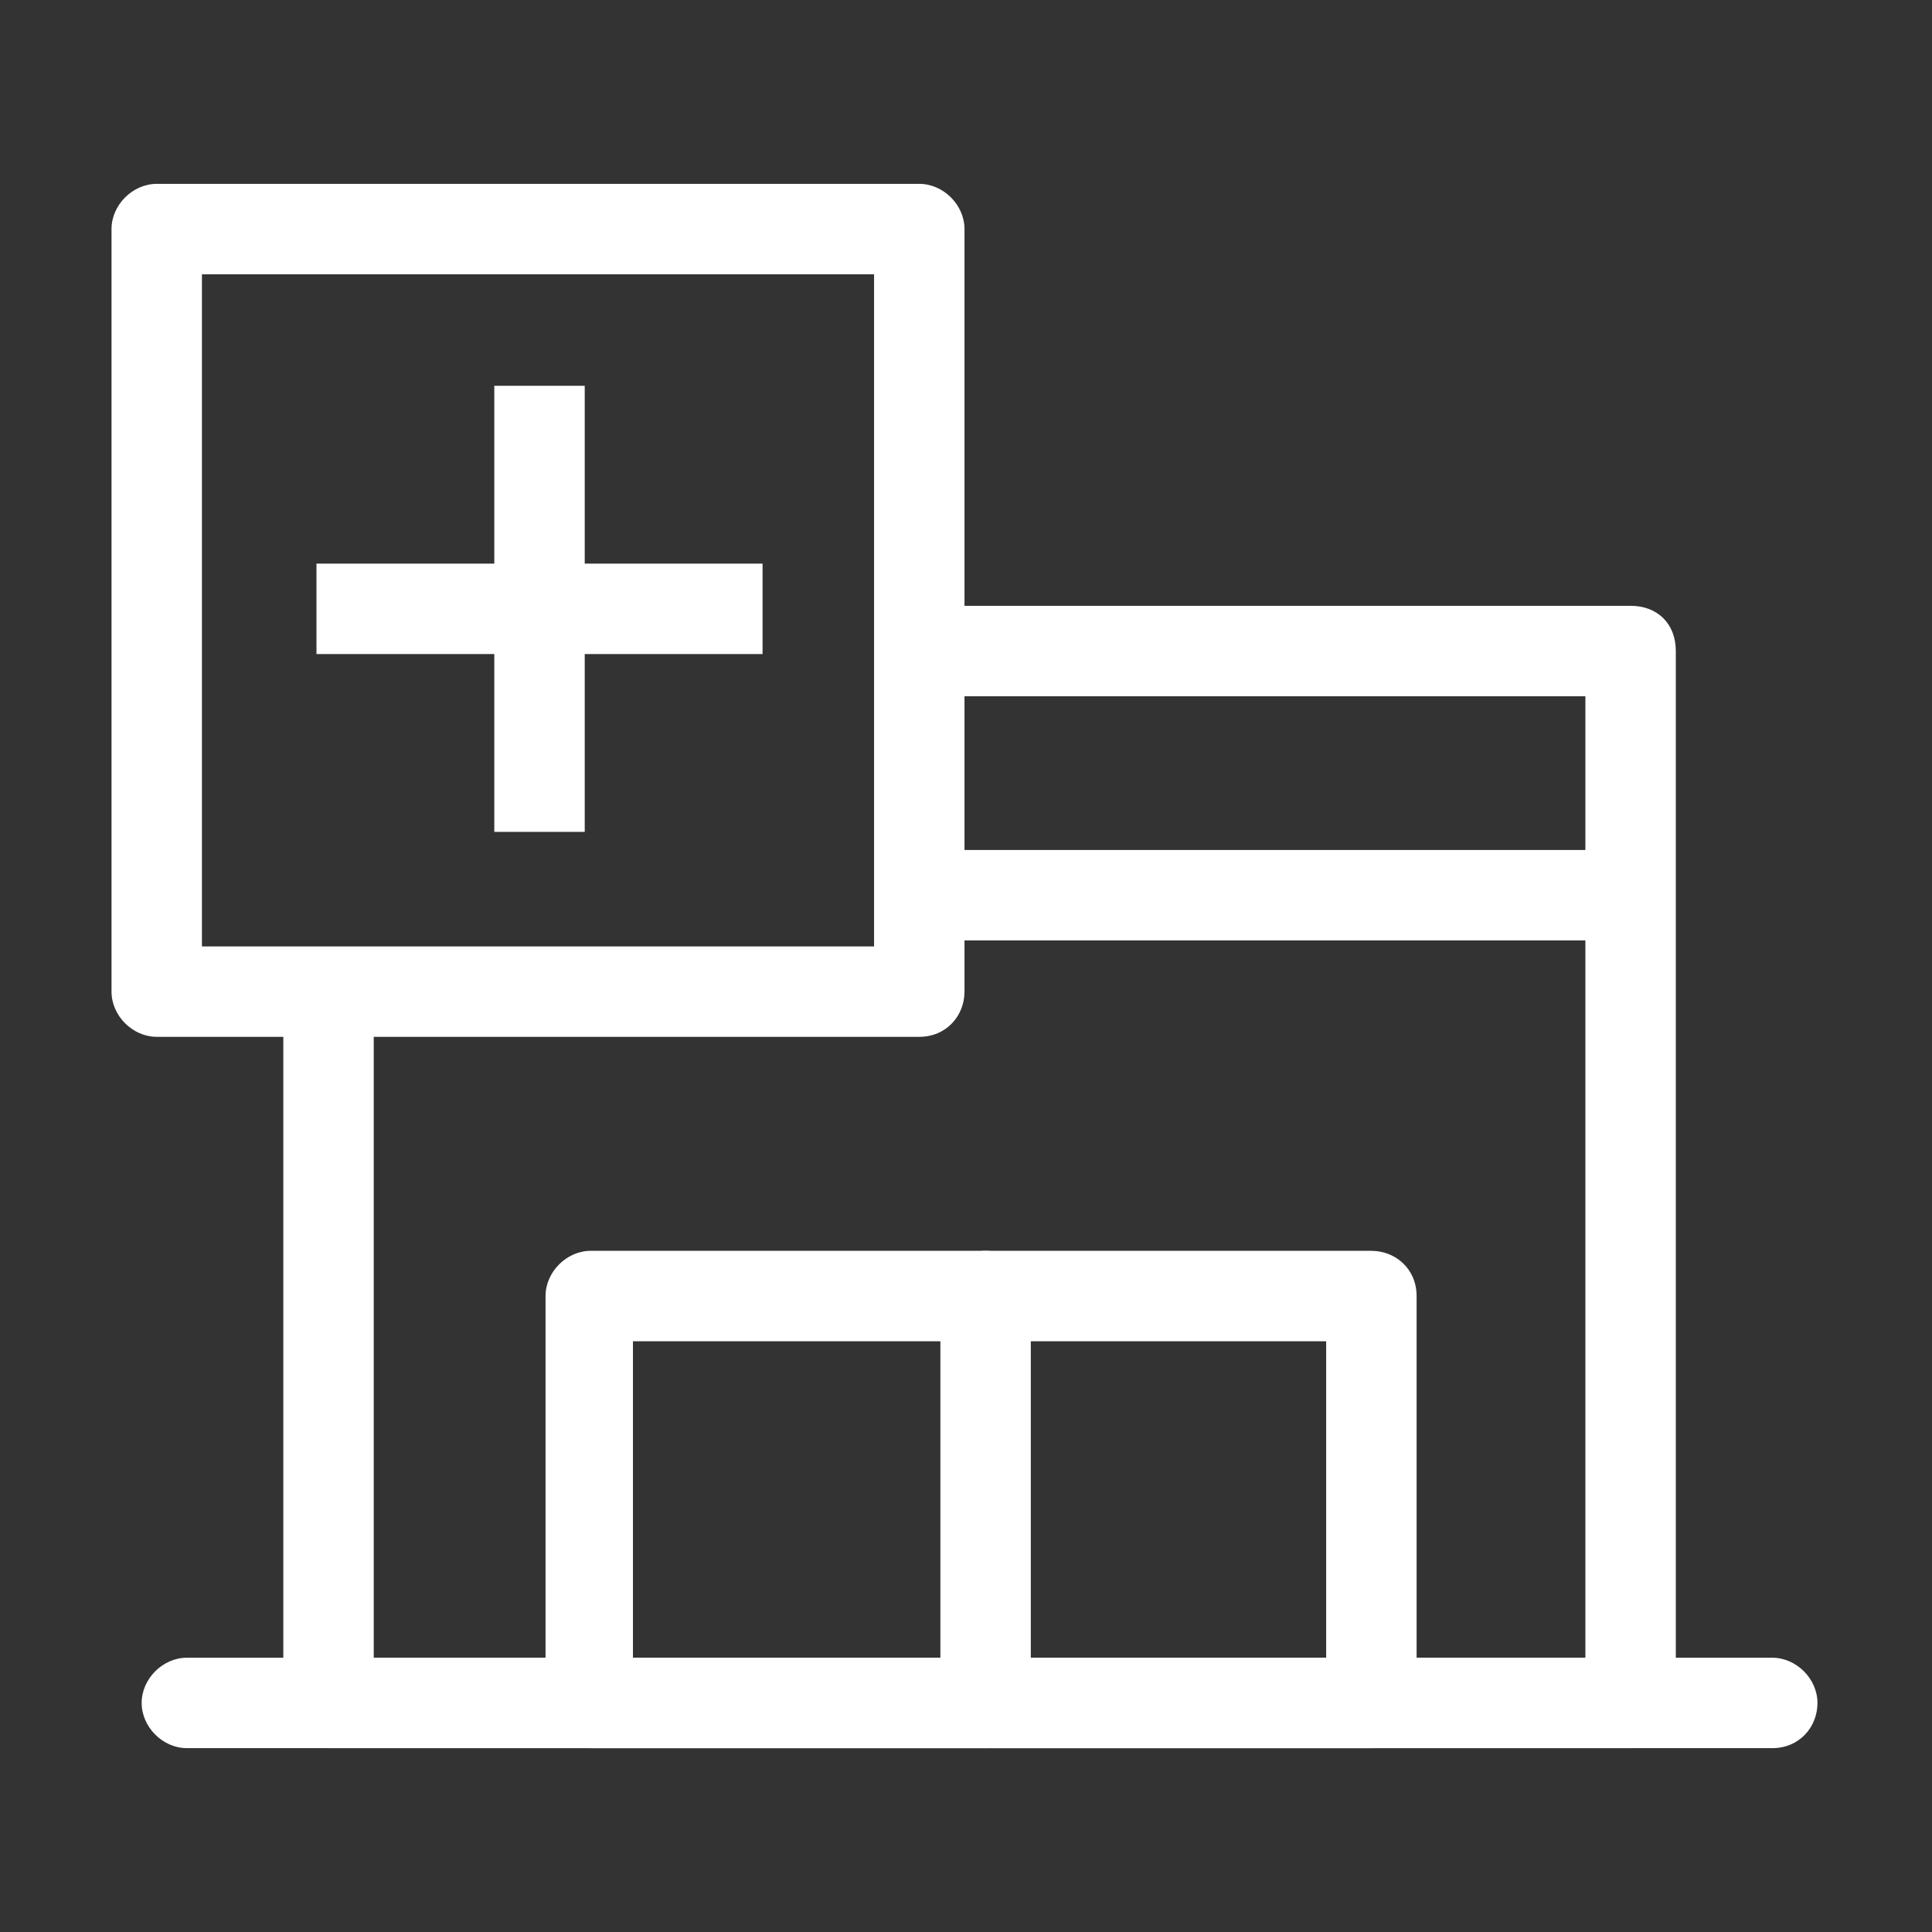
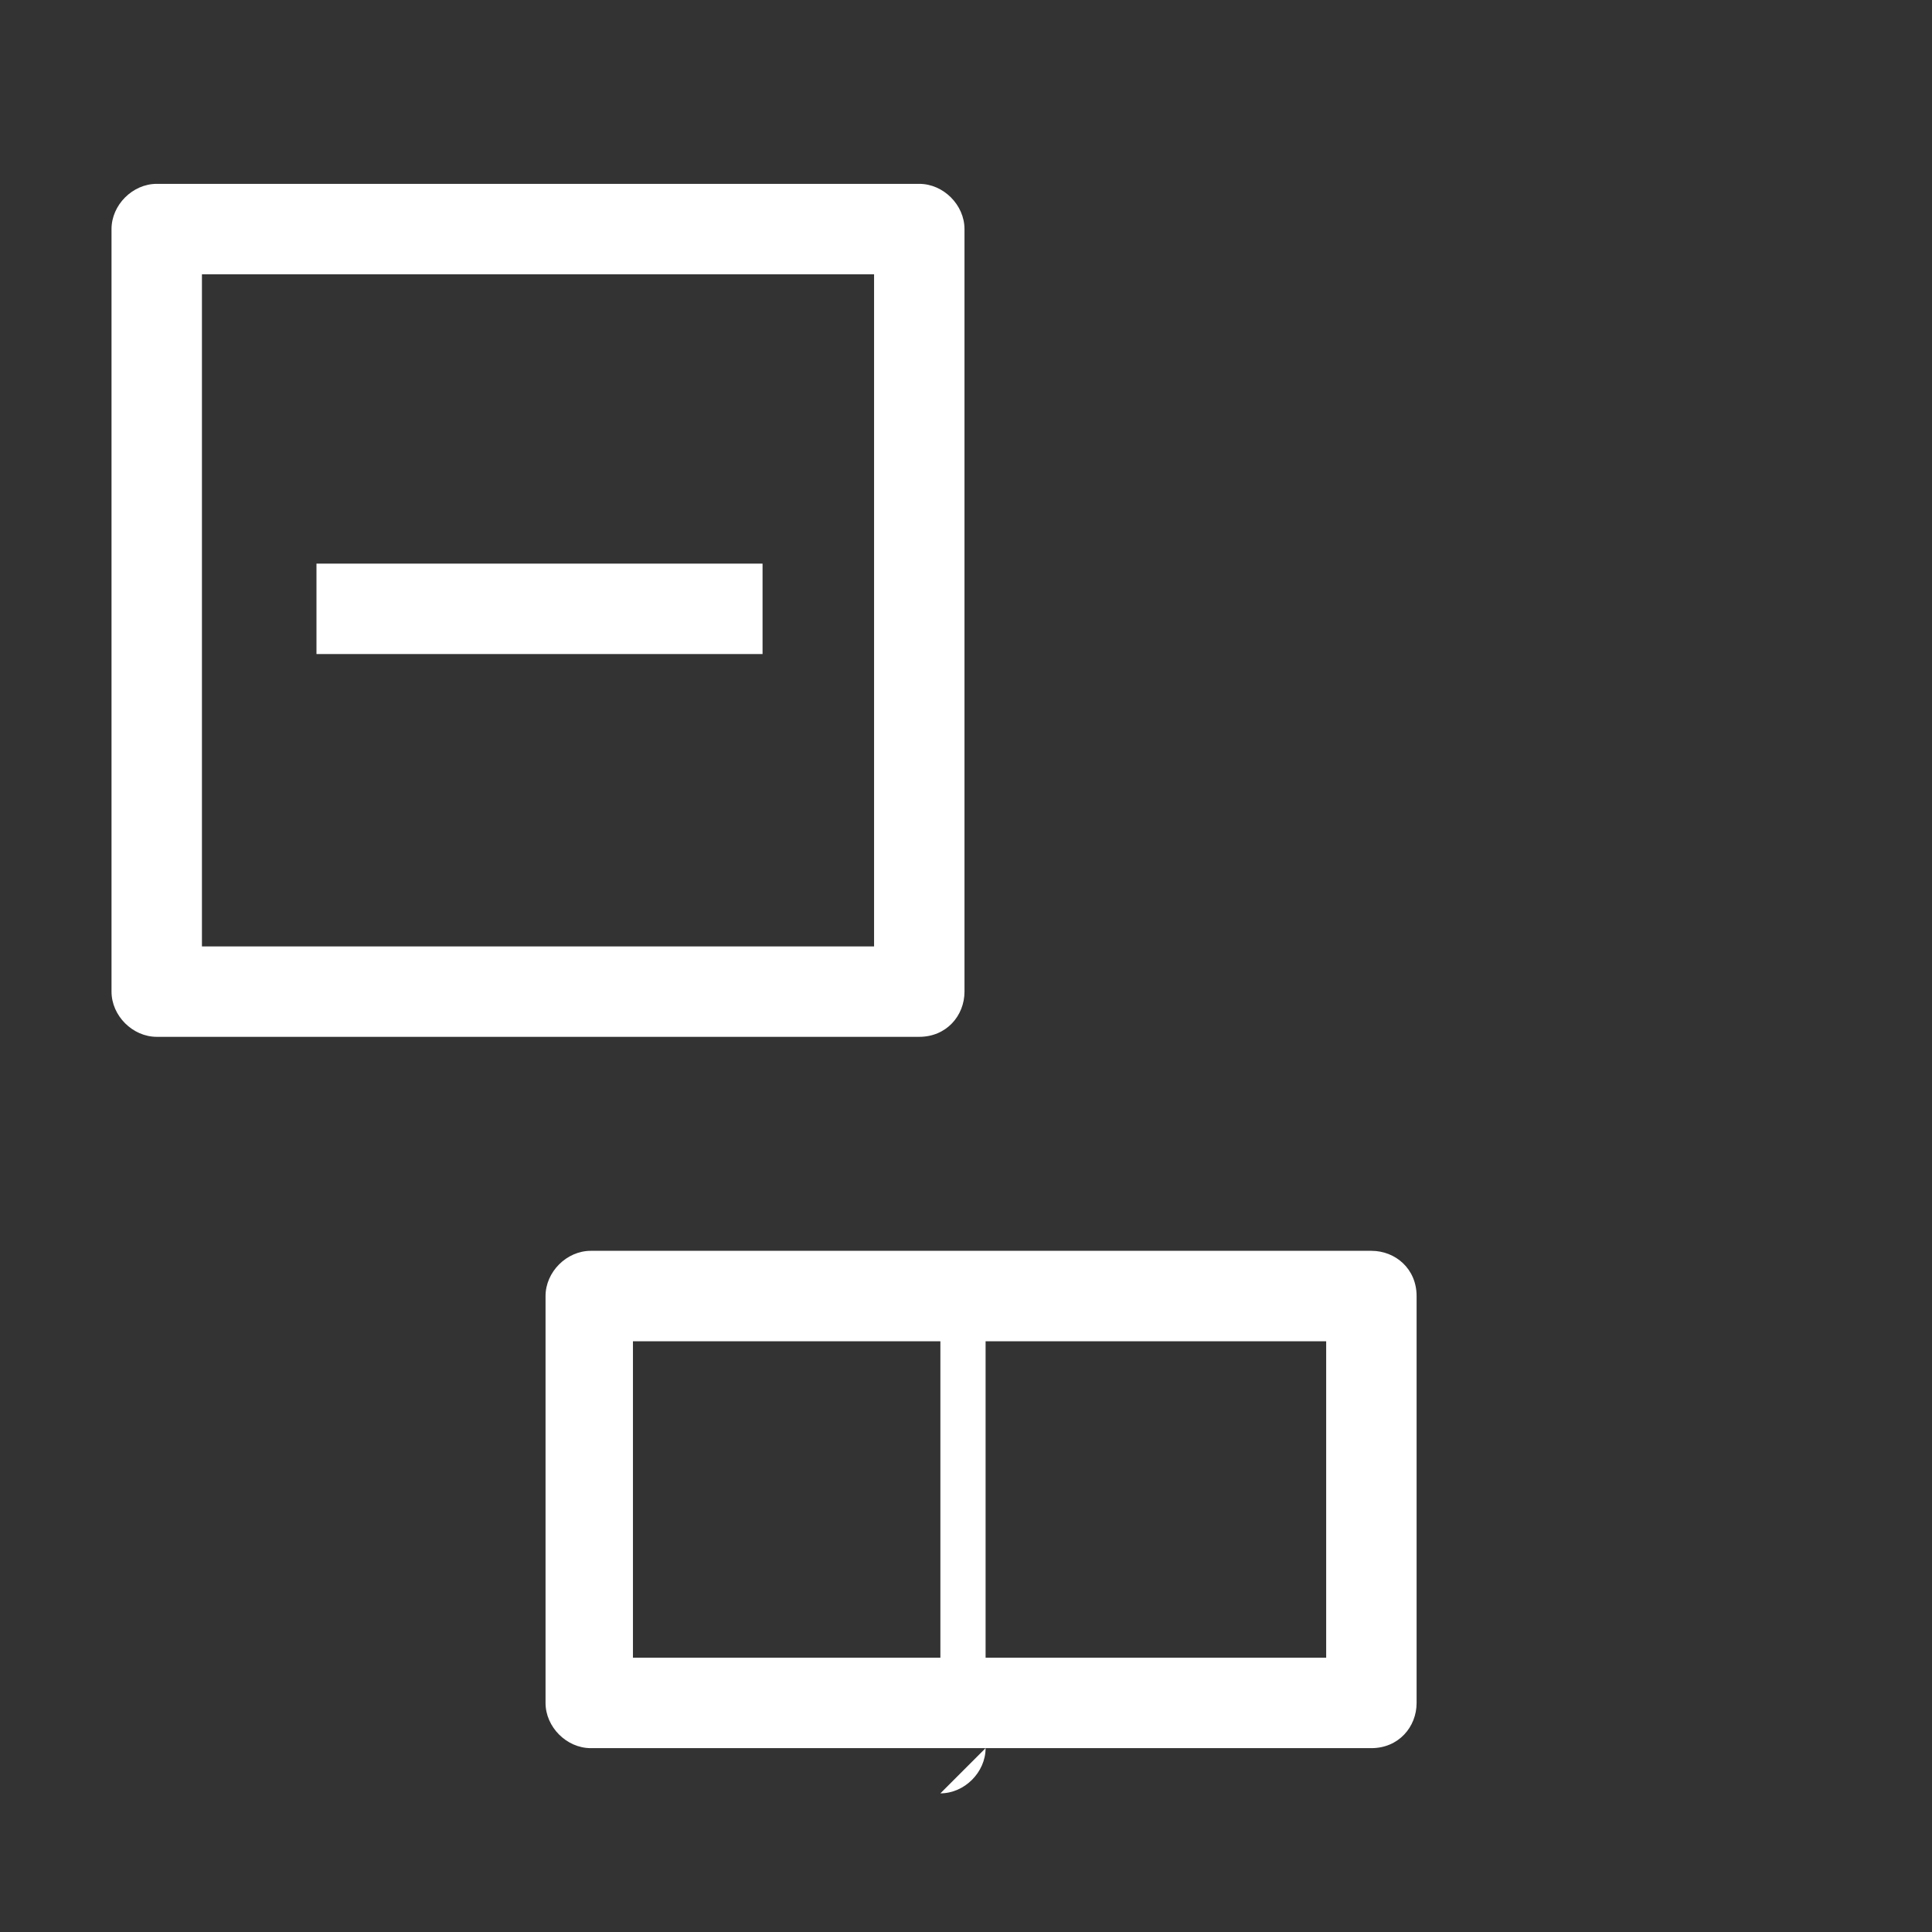
<svg xmlns="http://www.w3.org/2000/svg" viewBox="0 0 64.1 64.1">
  <rect x="0" y="0" width="64.1" height="64.1" fill="#333333" stroke="none" />
  <path fill="#ffffff" d="m45.5 58h-25.9c-0.8 0-1.5-0.7-1.5-1.5v-13.5c0-0.8 0.7-1.5 1.5-1.5h25.9c0.8 0 1.5 0.6 1.5 1.5v13.5c0 0.8-0.6 1.5-1.5 1.5zm-24.5-3h23v-10.5h-23v10.5z" />
-   <path fill="#ffffff" d="m58.8 58h-52.6c-0.8 0-1.5-0.7-1.5-1.5s0.7-1.5 1.5-1.5h52.6c0.8 0 1.5 0.7 1.5 1.5s-0.6 1.5-1.5 1.5z" />
-   <path fill="#ffffff" d="m32.7 58c-0.8 0-1.5-0.7-1.5-1.5v-13.5c0-0.8 0.7-1.5 1.5-1.5s1.5 0.7 1.5 1.5v13.5c0 0.8-0.7 1.5-1.5 1.5z" />
-   <path fill="#ffffff" d="m54.1 20.1h-23.6v3h22.1v5.1h-22.1v3h22.1v23.8h-40.2v-22.1h-3v23.6c0 0.8 0.7 1.5 1.5 1.5h43.2c0.8 0 1.5-0.7 1.5-1.5v-34.9c0-0.9-0.6-1.5-1.5-1.5z" />
+   <path fill="#ffffff" d="m32.7 58c-0.8 0-1.5-0.7-1.5-1.5v-13.5s1.5 0.7 1.5 1.5v13.5c0 0.8-0.7 1.5-1.5 1.5z" />
  <path fill="#ffffff" d="m30.5 34.4h-25.3c-0.8 0-1.5-0.7-1.5-1.5v-25.3c0-0.8 0.7-1.5 1.5-1.5h25.3c0.8 0 1.5 0.7 1.5 1.5v25.3c0 0.8-0.6 1.5-1.5 1.5zm-23.8-3h22.3v-22.3h-22.3v22.3z" />
-   <rect fill="#ffffff" x="16.4" y="12.8" width="3" height="14.8" />
  <rect fill="#ffffff" x="10.5" y="18.7" width="14.8" height="3" />
</svg>